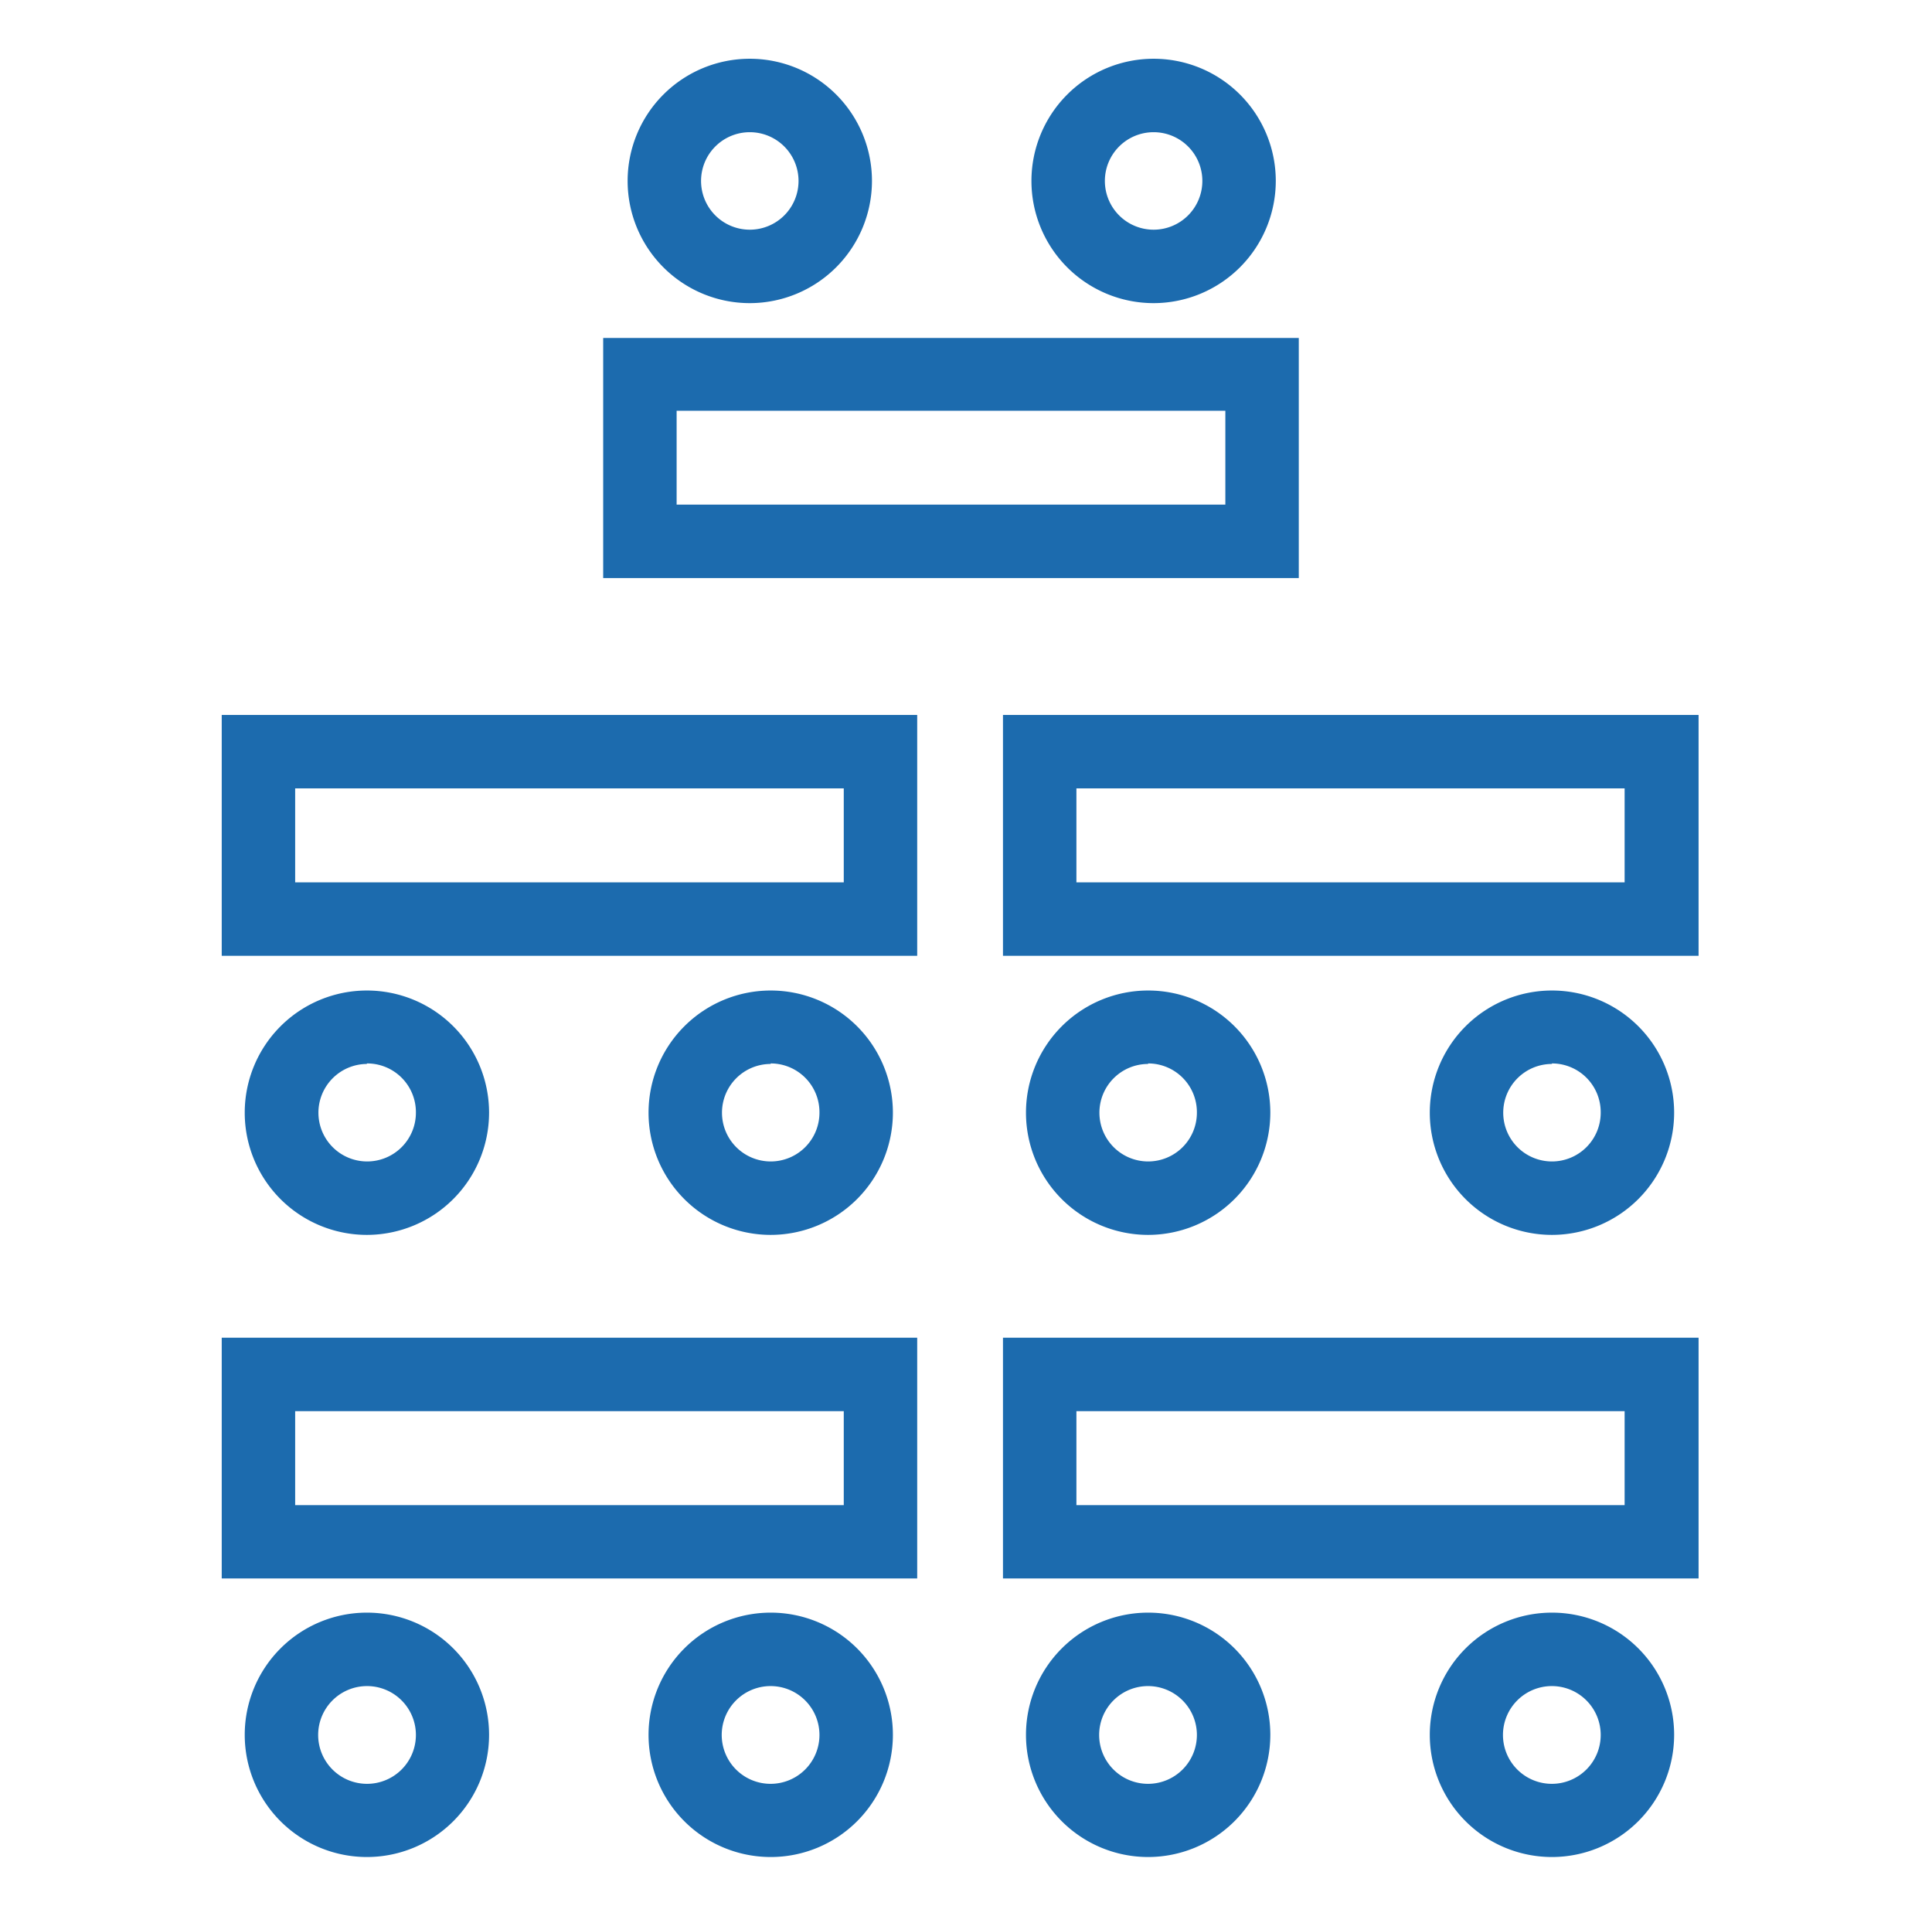
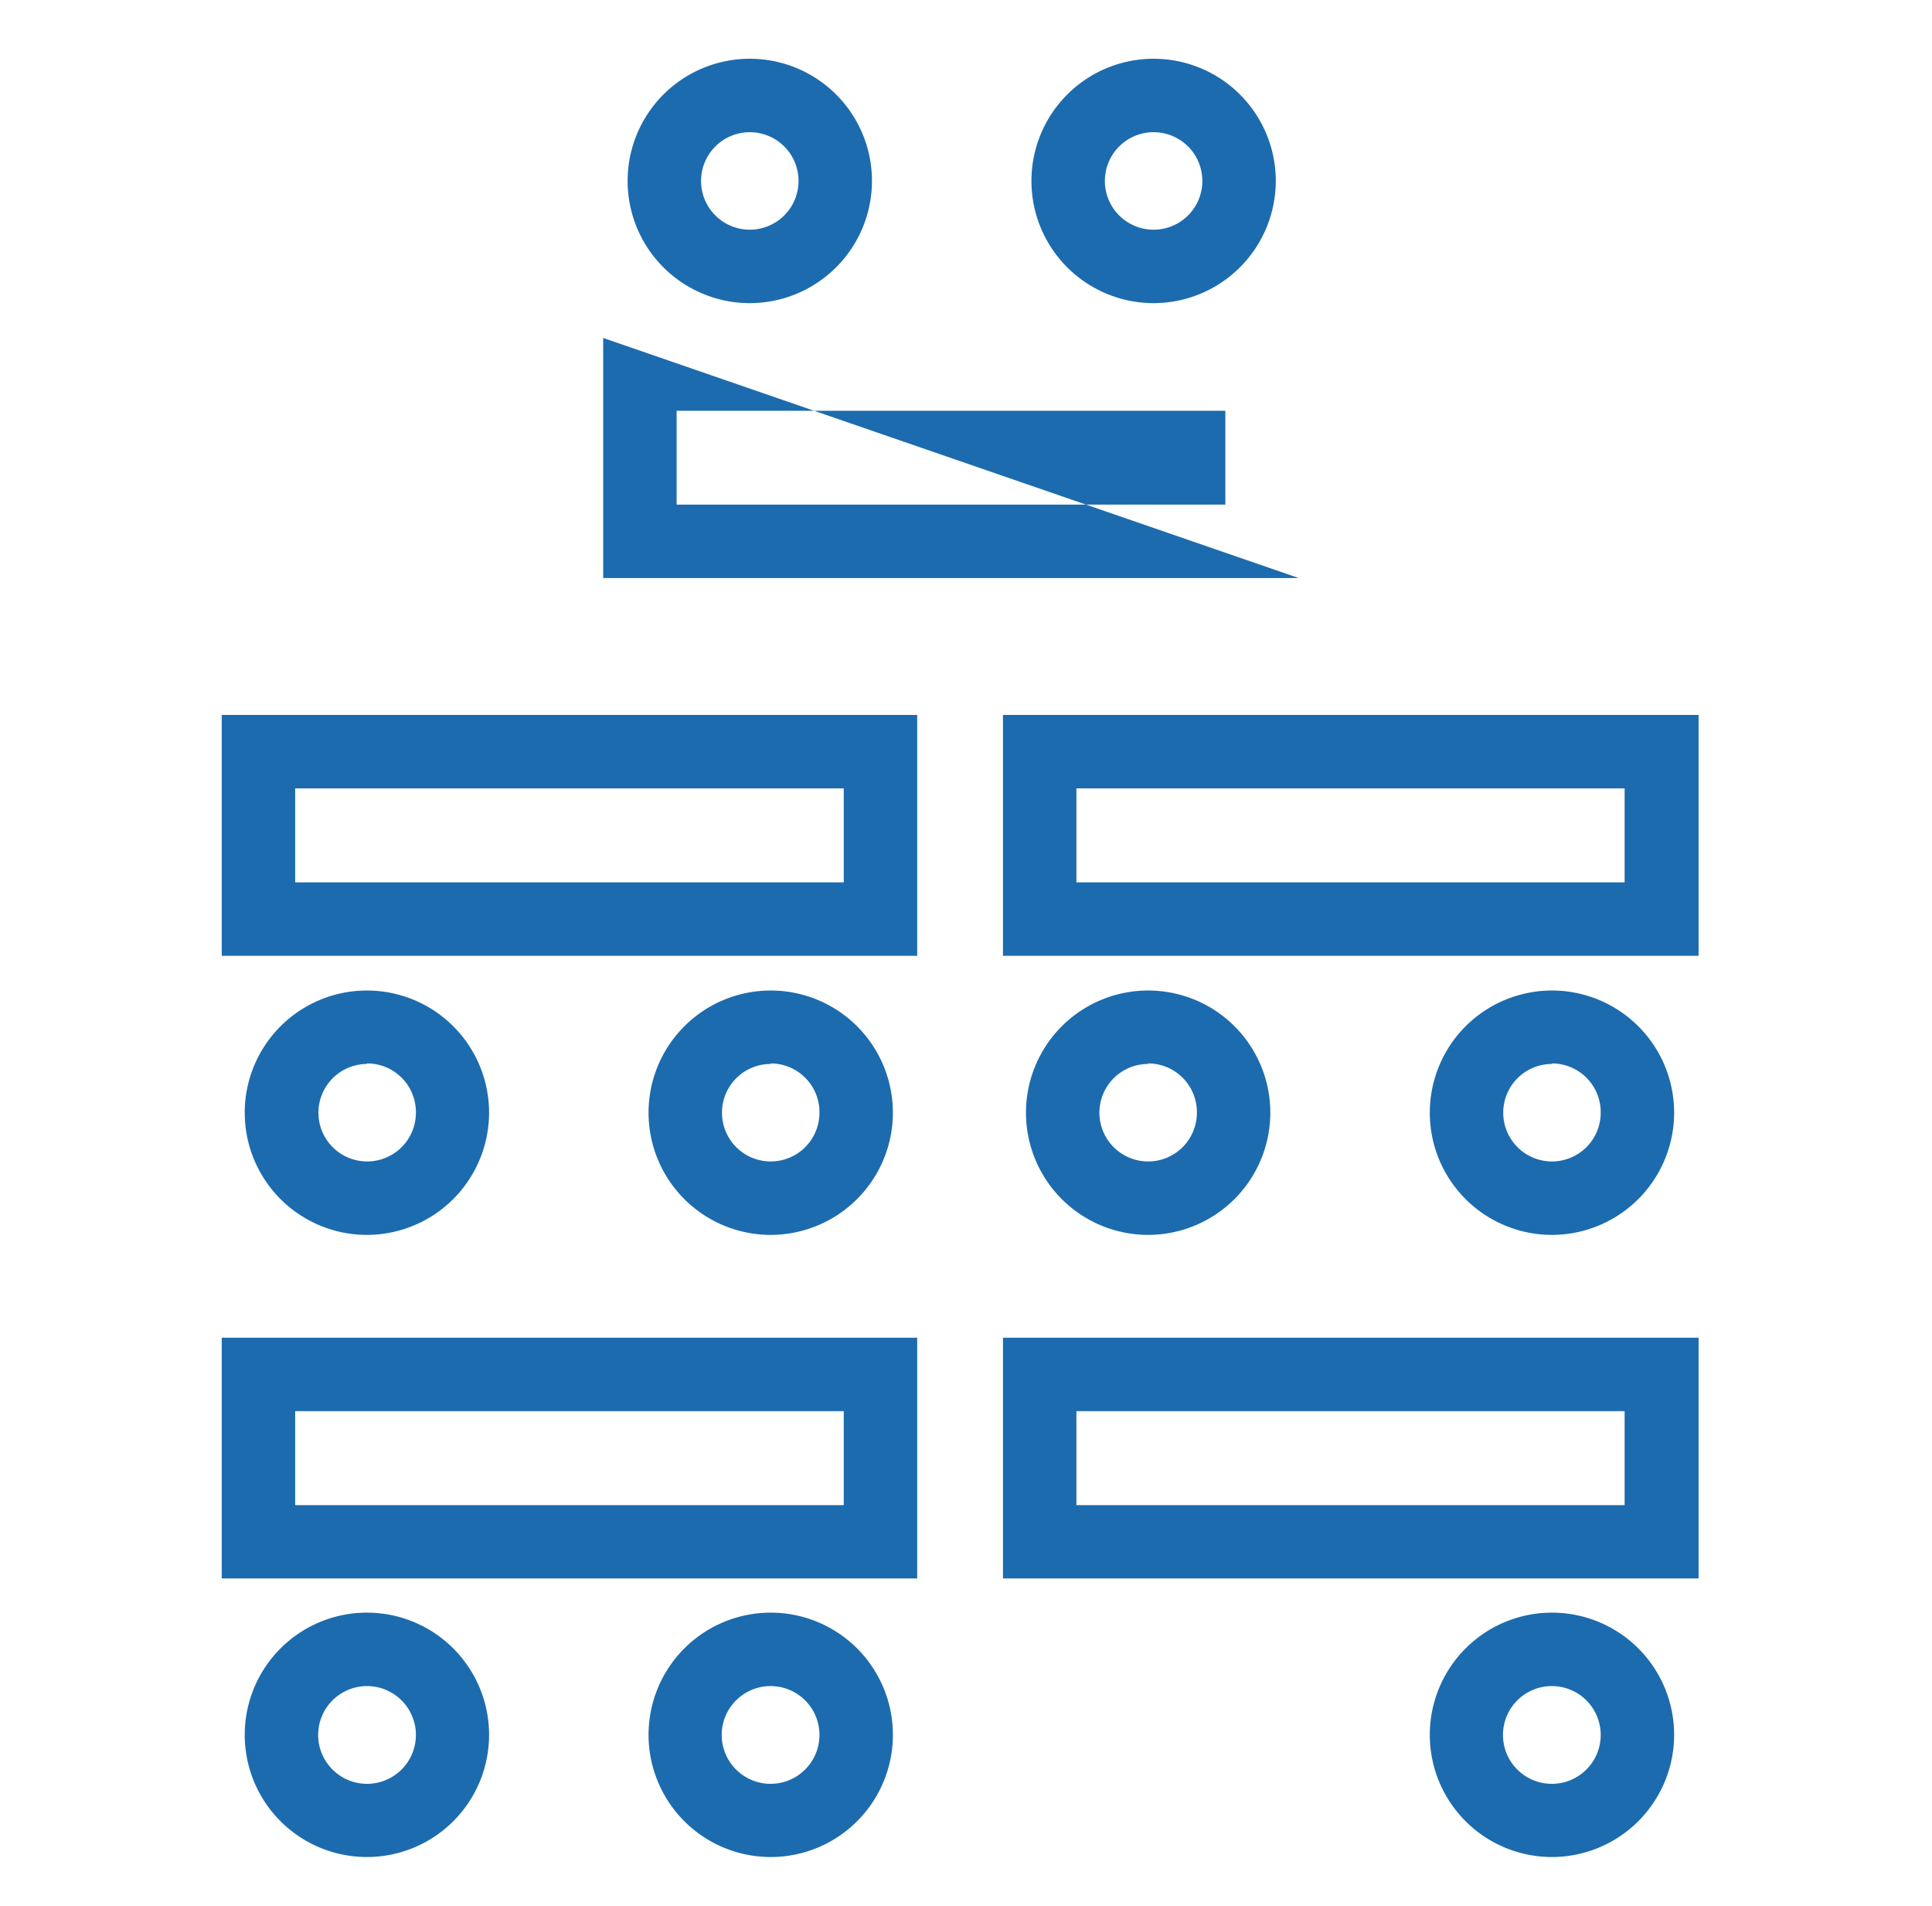
<svg xmlns="http://www.w3.org/2000/svg" id="Calque_1" data-name="Calque 1" viewBox="0 0 148.65 146.65">
  <defs>
    <style>.cls-1{fill:#1c6bae;}</style>
  </defs>
-   <path class="cls-1" d="M99.93,44.47H46.41V26H99.93ZM52.06,38.82H94.28V31.6H52.06Z" />
+   <path class="cls-1" d="M99.93,44.47H46.41V26ZM52.06,38.82H94.28V31.6H52.06Z" />
  <path class="cls-1" d="M57.69,23.32a9.4,9.4,0,1,1,9.4-9.4A9.41,9.41,0,0,1,57.69,23.32Zm0-13.15a3.75,3.75,0,1,0,3.75,3.75A3.75,3.75,0,0,0,57.69,10.17Z" />
  <path class="cls-1" d="M88.76,23.32a9.4,9.4,0,1,1,9.4-9.4A9.41,9.41,0,0,1,88.76,23.32Zm0-13.15a3.75,3.75,0,1,0,3.75,3.75A3.75,3.75,0,0,0,88.76,10.17Z" />
  <path class="cls-1" d="M70.57,73.53H17.06V55H70.57ZM22.71,67.88H64.92V60.65H22.71Z" />
  <path class="cls-1" d="M59.3,95a9.4,9.4,0,1,1,9.4-9.4A9.41,9.41,0,0,1,59.3,95Zm0-13.15a3.75,3.75,0,1,0,3.75,3.75A3.75,3.75,0,0,0,59.3,81.81Z" />
  <path class="cls-1" d="M28.23,95a9.4,9.4,0,1,1,9.4-9.4A9.41,9.41,0,0,1,28.23,95Zm0-13.15A3.75,3.75,0,1,0,32,85.56,3.75,3.75,0,0,0,28.23,81.81Z" />
  <path class="cls-1" d="M130.69,73.53H77.17V55h53.52ZM82.82,67.88H125V60.65H82.82Z" />
  <path class="cls-1" d="M119.41,95a9.4,9.4,0,1,1,9.4-9.4A9.41,9.41,0,0,1,119.41,95Zm0-13.15a3.75,3.75,0,1,0,3.75,3.75A3.75,3.75,0,0,0,119.41,81.81Z" />
  <path class="cls-1" d="M88.34,95a9.4,9.4,0,1,1,9.4-9.4A9.41,9.41,0,0,1,88.34,95Zm0-13.15a3.75,3.75,0,1,0,3.75,3.75A3.75,3.75,0,0,0,88.34,81.81Z" />
  <path class="cls-1" d="M70.57,121.43H17.06V102.91H70.57Zm-47.86-5.64H64.92v-7.23H22.71Z" />
  <path class="cls-1" d="M59.3,142.86a9.4,9.4,0,1,1,9.4-9.4A9.4,9.4,0,0,1,59.3,142.86Zm0-13.15a3.76,3.76,0,1,0,3.75,3.75A3.76,3.76,0,0,0,59.3,129.71Z" />
  <path class="cls-1" d="M28.23,142.86a9.4,9.4,0,1,1,9.4-9.4A9.4,9.4,0,0,1,28.23,142.86Zm0-13.15A3.76,3.76,0,1,0,32,133.46,3.76,3.76,0,0,0,28.23,129.71Z" />
  <path class="cls-1" d="M130.69,121.43H77.17V102.91h53.52Zm-47.87-5.64H125v-7.23H82.82Z" />
  <path class="cls-1" d="M119.41,142.86a9.4,9.4,0,1,1,9.4-9.4A9.41,9.41,0,0,1,119.41,142.86Zm0-13.15a3.76,3.76,0,1,0,3.75,3.75A3.76,3.76,0,0,0,119.41,129.71Z" />
-   <path class="cls-1" d="M88.34,142.86a9.4,9.4,0,1,1,9.4-9.4A9.41,9.41,0,0,1,88.34,142.86Zm0-13.15a3.76,3.76,0,1,0,3.75,3.75A3.76,3.76,0,0,0,88.34,129.71Z" />
</svg>